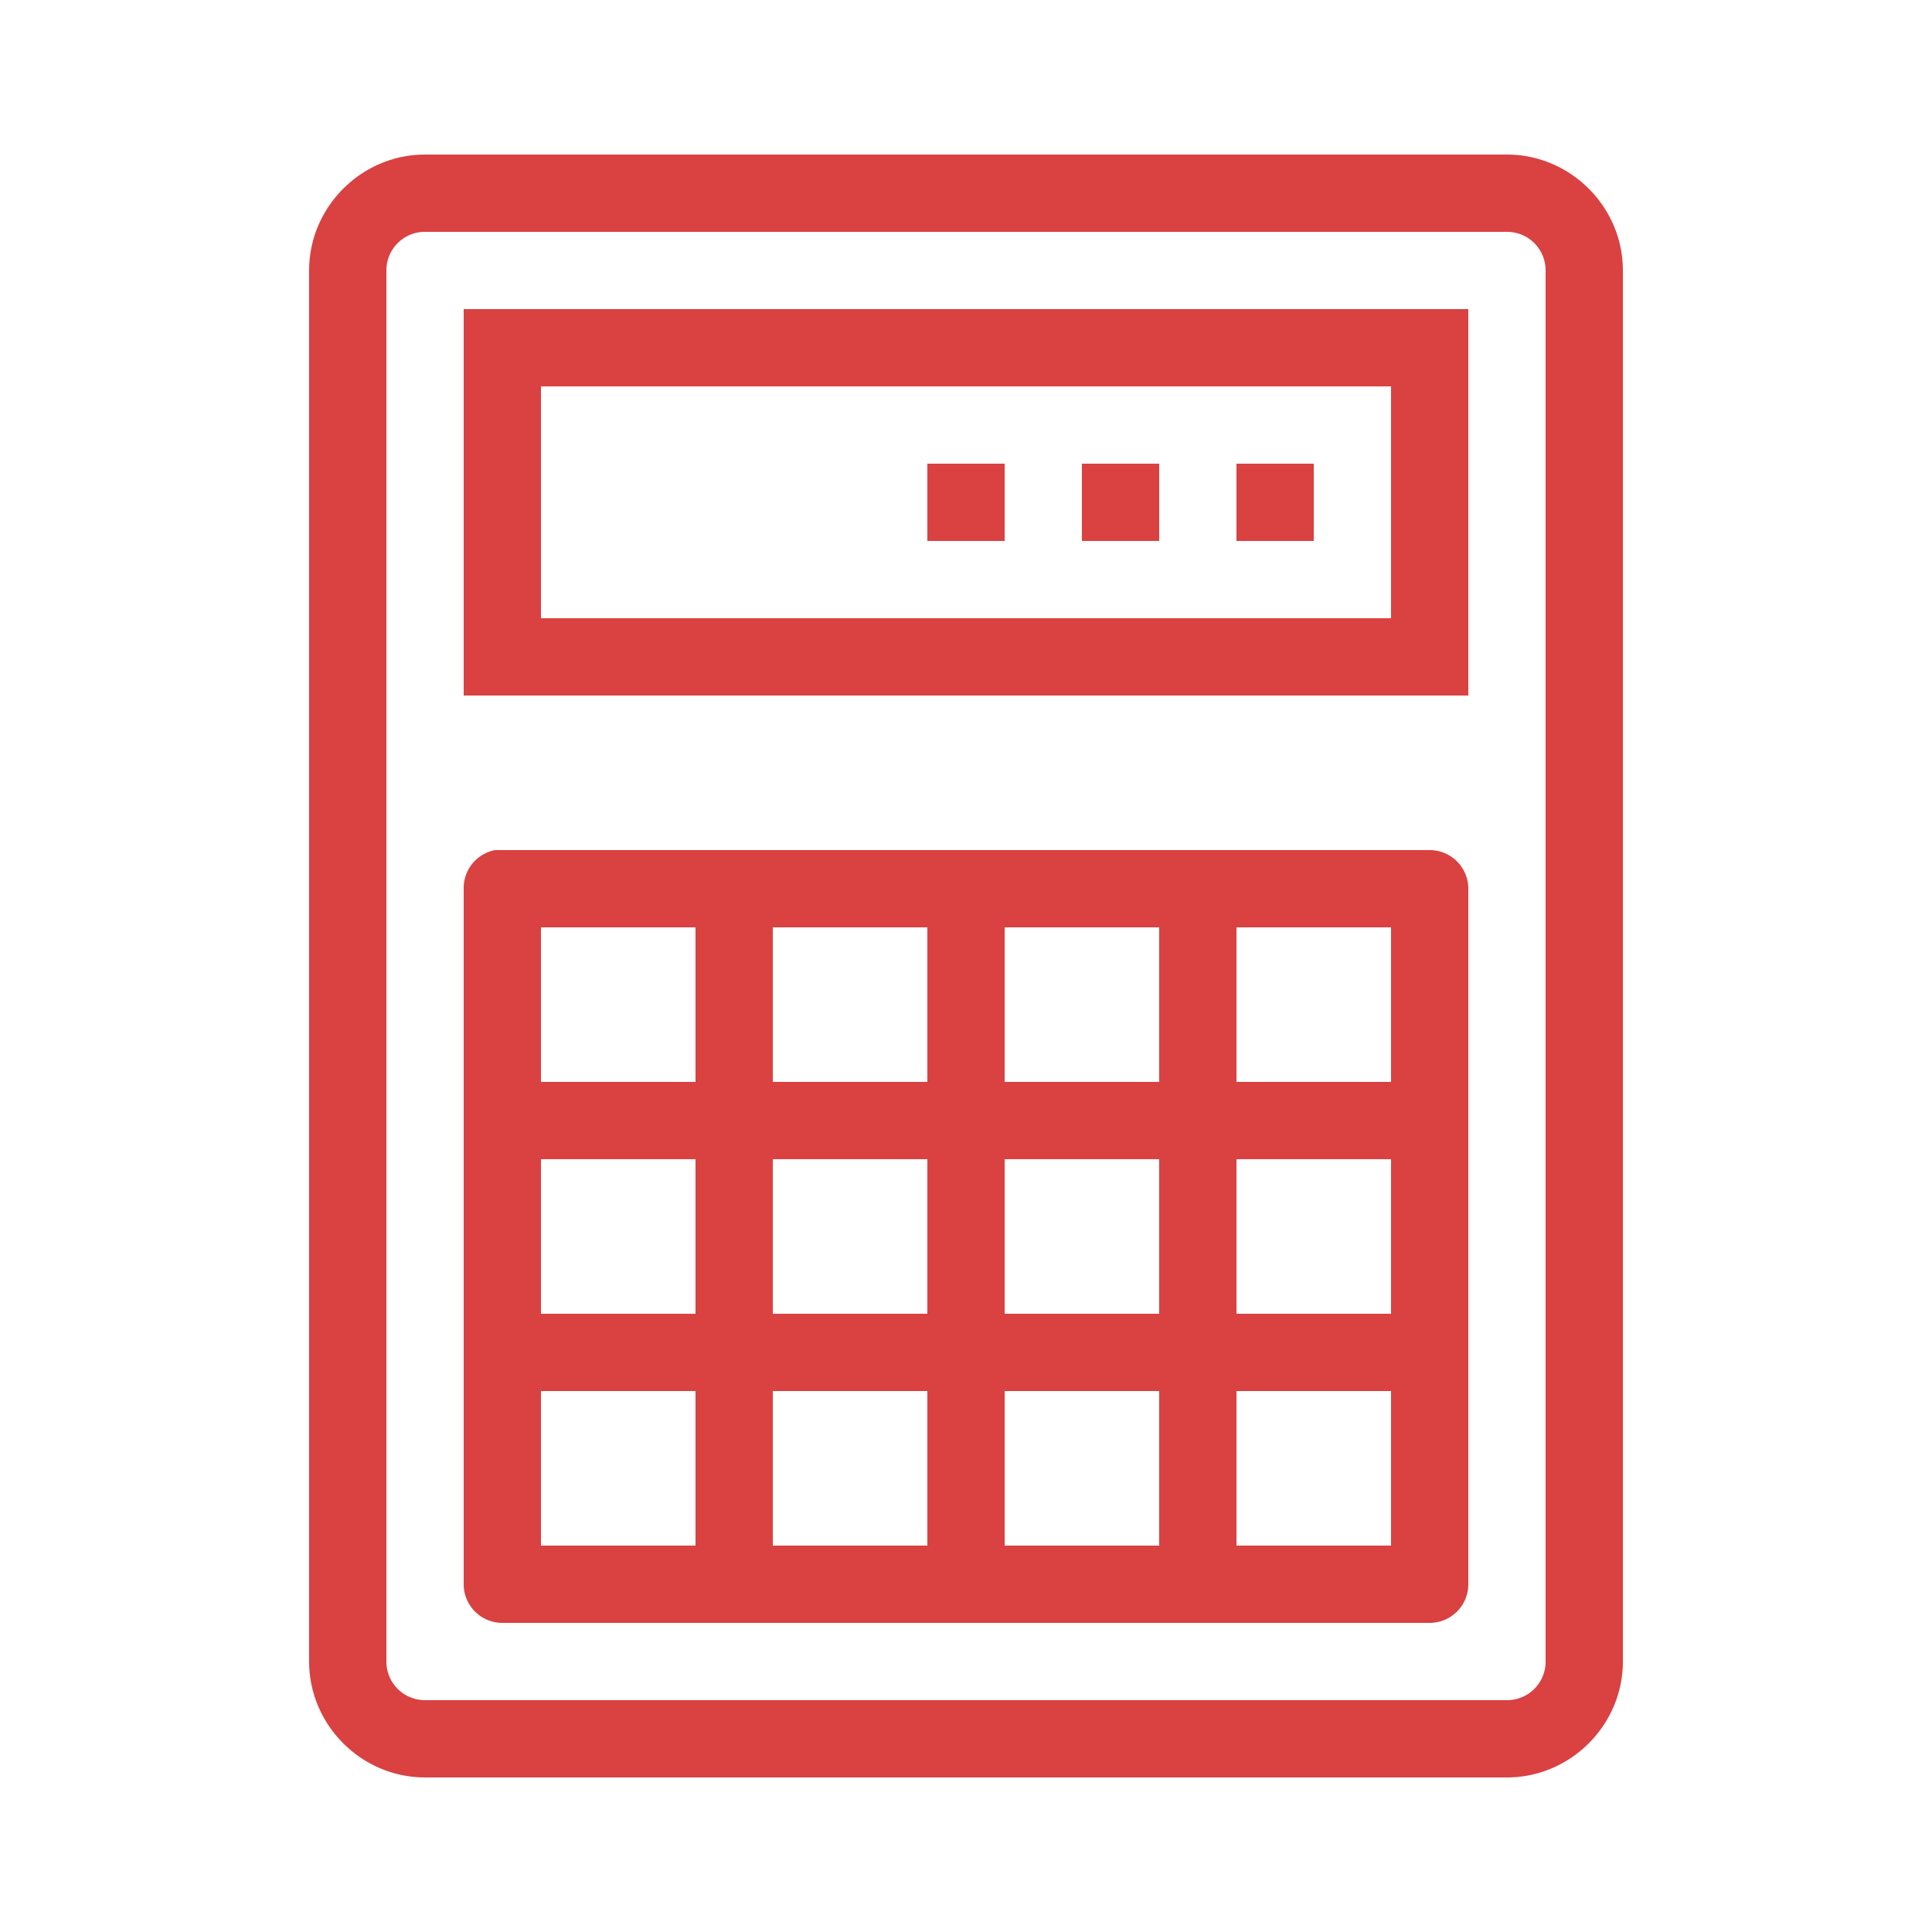
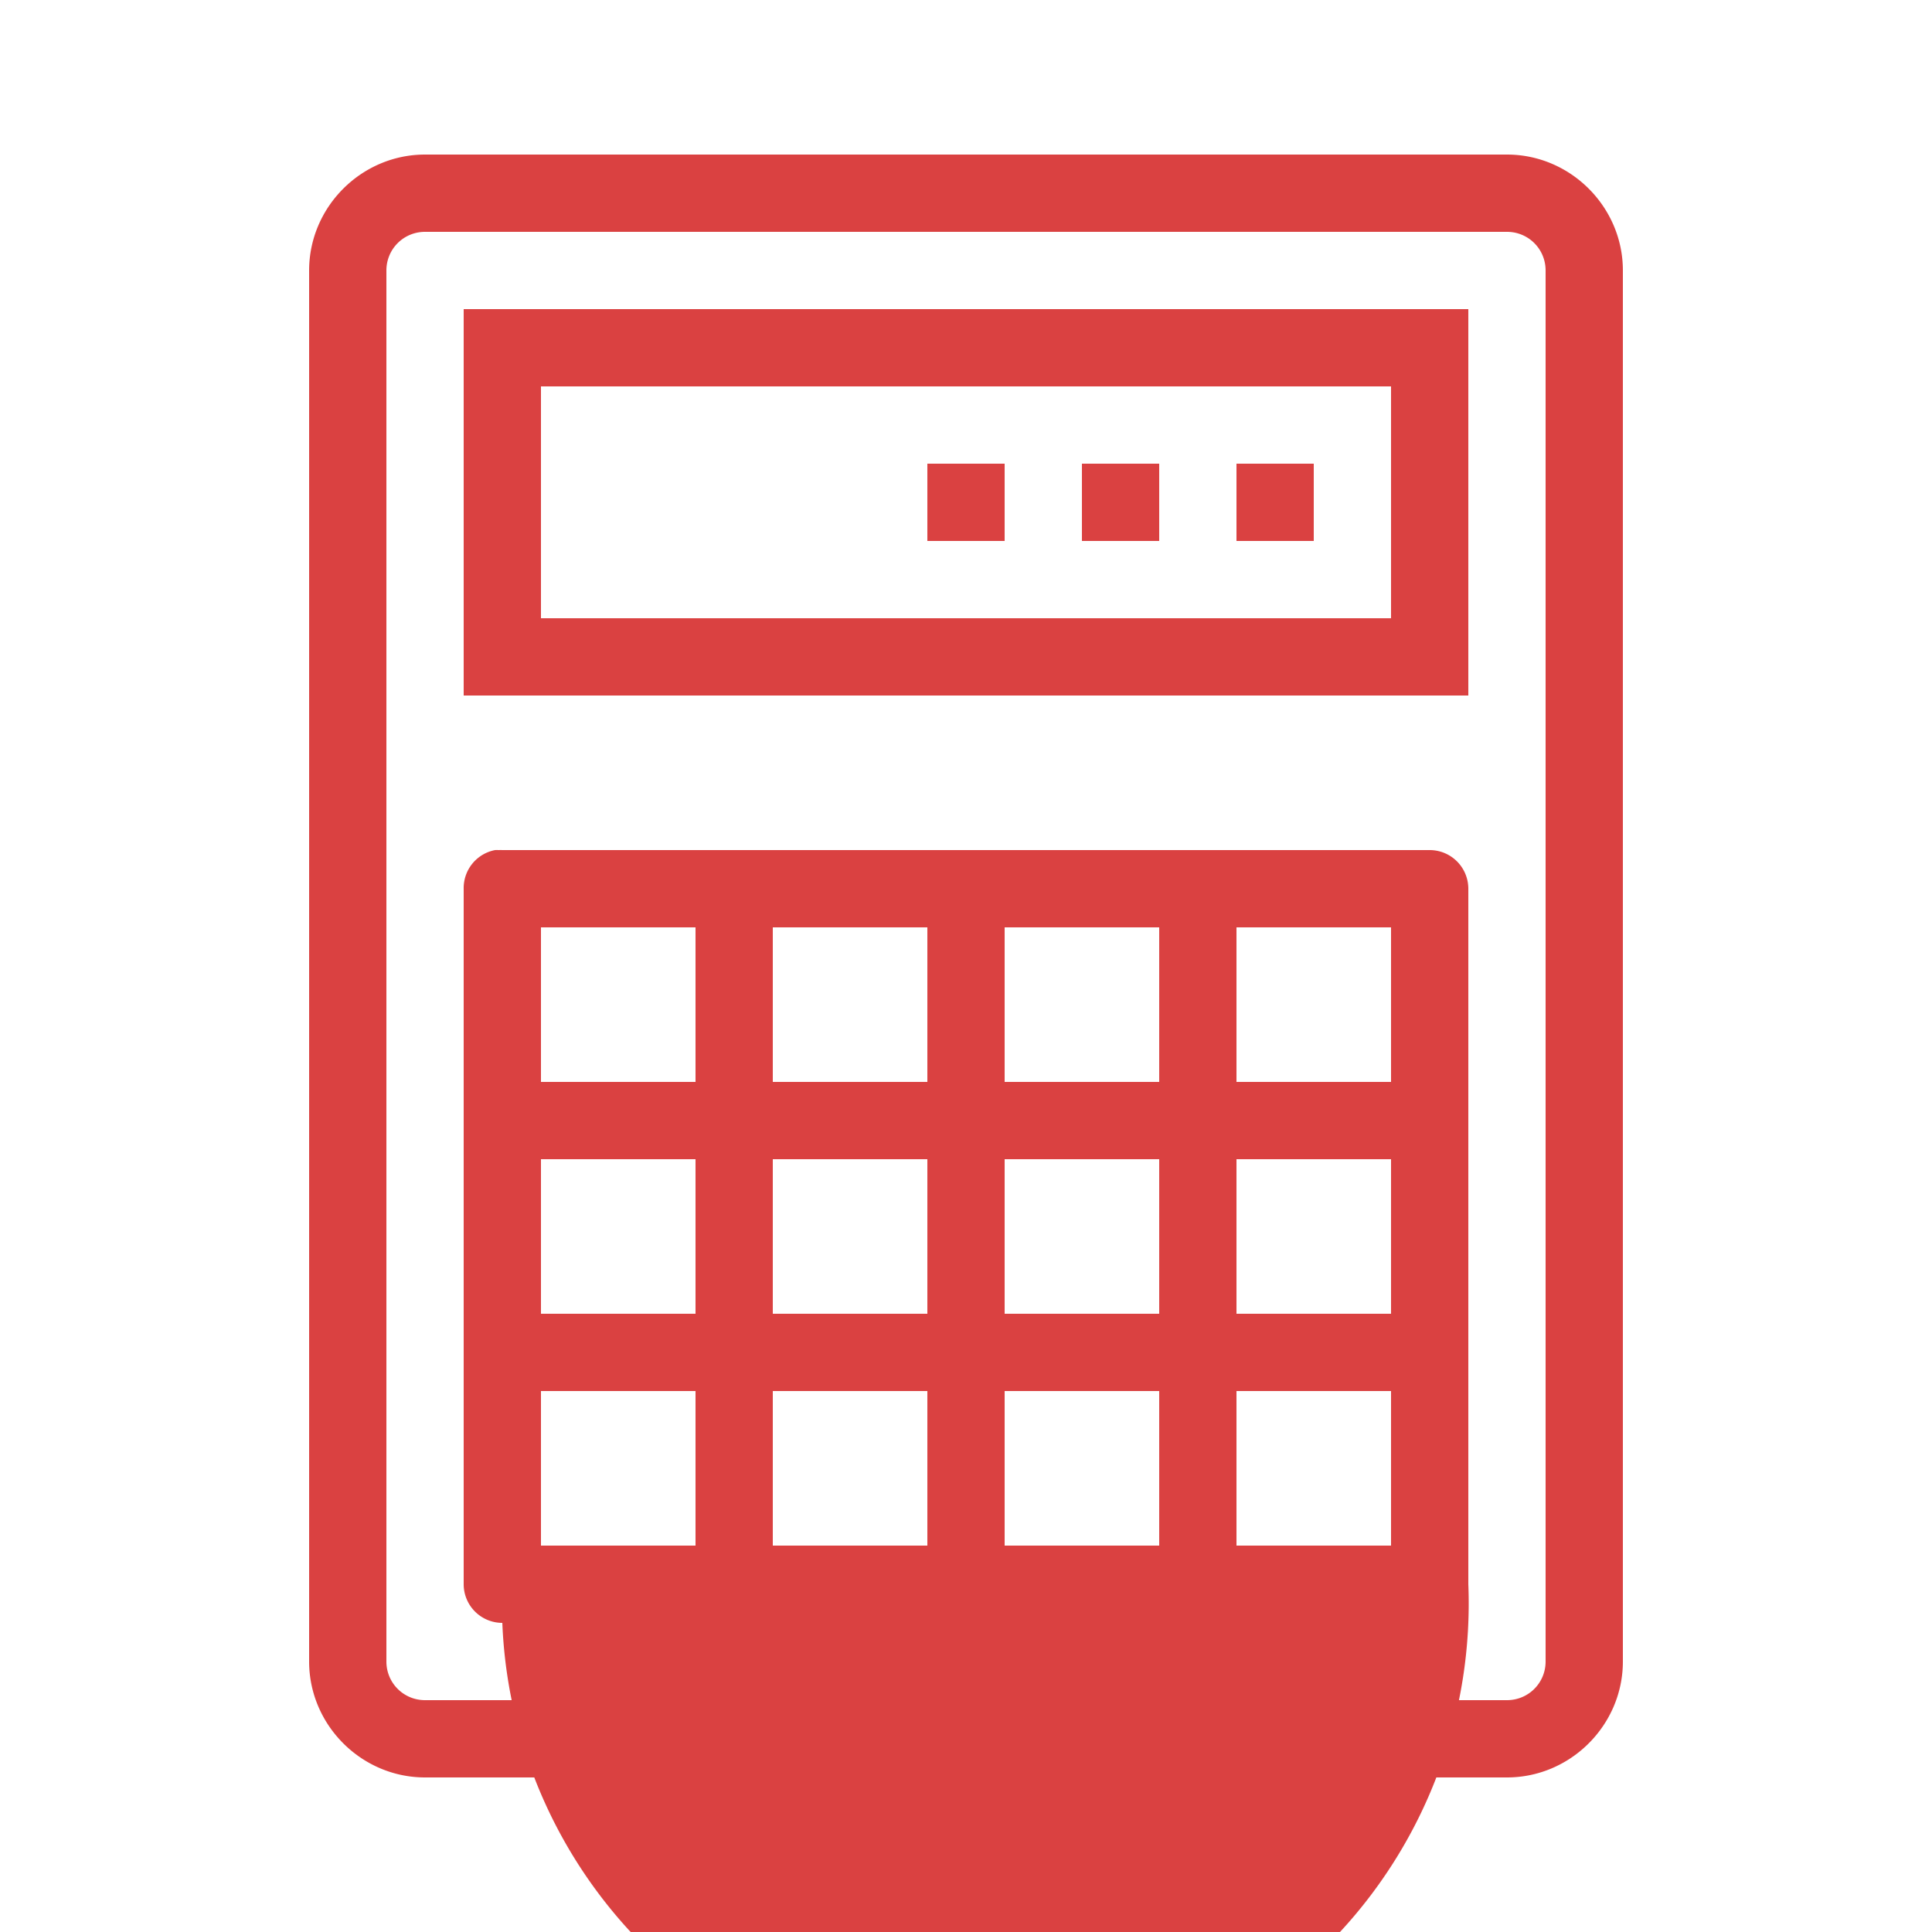
<svg xmlns="http://www.w3.org/2000/svg" viewBox="0 0 50 50" enable-background="new 0 0 50 50" width="50" height="50" style="fill: rgb(218, 65, 65);">
-   <path style="text-indent:0;text-align:start;line-height:normal;text-transform:none;block-progression:tb;-inkscape-font-specification:Bitstream Vera Sans" d="M 11 4 C 9.355 4 8 5.355 8 7 L 8 43 C 8 44.645 9.355 46 11 46 L 39 46 C 40.645 46 42 44.645 42 43 L 42 7 C 42 5.355 40.645 4 39 4 L 11 4 z M 11 6 L 39 6 C 39.555 6 40 6.445 40 7 L 40 43 C 40 43.555 39.555 44 39 44 L 11 44 C 10.445 44 10 43.555 10 43 L 10 7 C 10 6.445 10.445 6 11 6 z M 12 8 L 12 9 L 12 17 L 12 18 L 13 18 L 37 18 L 38 18 L 38 17 L 38 9 L 38 8 L 37 8 L 13 8 L 12 8 z M 14 10 L 36 10 L 36 16 L 14 16 L 14 10 z M 24 12 L 24 14 L 26 14 L 26 12 L 24 12 z M 28 12 L 28 14 L 30 14 L 30 12 L 28 12 z M 32 12 L 32 14 L 34 14 L 34 12 L 32 12 z M 12.812 22 A 1 1 0 0 0 12 23 L 12 41 A 1 1 0 0 0 13 42 L 37 42 A 1 1 0 0 0 38 41 L 38 23 A 1 1 0 0 0 37 22 L 13 22 A 1 1 0 0 0 12.906 22 A 1 1 0 0 0 12.812 22 z M 14 24 L 18 24 L 18 28 L 14 28 L 14 24 z M 20 24 L 24 24 L 24 28 L 20 28 L 20 24 z M 26 24 L 30 24 L 30 28 L 26 28 L 26 24 z M 32 24 L 36 24 L 36 28 L 32 28 L 32 24 z M 14 30 L 18 30 L 18 34 L 14 34 L 14 30 z M 20 30 L 24 30 L 24 34 L 20 34 L 20 30 z M 26 30 L 30 30 L 30 34 L 26 34 L 26 30 z M 32 30 L 36 30 L 36 34 L 32 34 L 32 30 z M 14 36 L 18 36 L 18 40 L 14 40 L 14 36 z M 20 36 L 24 36 L 24 40 L 20 40 L 20 36 z M 26 36 L 30 36 L 30 40 L 26 40 L 26 36 z M 32 36 L 36 36 L 36 40 L 32 40 L 32 36 z" />
+   <path style="text-indent:0;text-align:start;line-height:normal;text-transform:none;block-progression:tb;-inkscape-font-specification:Bitstream Vera Sans" d="M 11 4 C 9.355 4 8 5.355 8 7 L 8 43 C 8 44.645 9.355 46 11 46 L 39 46 C 40.645 46 42 44.645 42 43 L 42 7 C 42 5.355 40.645 4 39 4 L 11 4 z M 11 6 L 39 6 C 39.555 6 40 6.445 40 7 L 40 43 C 40 43.555 39.555 44 39 44 L 11 44 C 10.445 44 10 43.555 10 43 L 10 7 C 10 6.445 10.445 6 11 6 z M 12 8 L 12 9 L 12 17 L 12 18 L 13 18 L 37 18 L 38 18 L 38 17 L 38 9 L 38 8 L 37 8 L 13 8 L 12 8 z M 14 10 L 36 10 L 36 16 L 14 16 L 14 10 z M 24 12 L 24 14 L 26 14 L 26 12 L 24 12 z M 28 12 L 28 14 L 30 14 L 30 12 L 28 12 z M 32 12 L 32 14 L 34 14 L 34 12 L 32 12 z M 12.812 22 A 1 1 0 0 0 12 23 L 12 41 A 1 1 0 0 0 13 42 A 1 1 0 0 0 38 41 L 38 23 A 1 1 0 0 0 37 22 L 13 22 A 1 1 0 0 0 12.906 22 A 1 1 0 0 0 12.812 22 z M 14 24 L 18 24 L 18 28 L 14 28 L 14 24 z M 20 24 L 24 24 L 24 28 L 20 28 L 20 24 z M 26 24 L 30 24 L 30 28 L 26 28 L 26 24 z M 32 24 L 36 24 L 36 28 L 32 28 L 32 24 z M 14 30 L 18 30 L 18 34 L 14 34 L 14 30 z M 20 30 L 24 30 L 24 34 L 20 34 L 20 30 z M 26 30 L 30 30 L 30 34 L 26 34 L 26 30 z M 32 30 L 36 30 L 36 34 L 32 34 L 32 30 z M 14 36 L 18 36 L 18 40 L 14 40 L 14 36 z M 20 36 L 24 36 L 24 40 L 20 40 L 20 36 z M 26 36 L 30 36 L 30 40 L 26 40 L 26 36 z M 32 36 L 36 36 L 36 40 L 32 40 L 32 36 z" />
</svg>